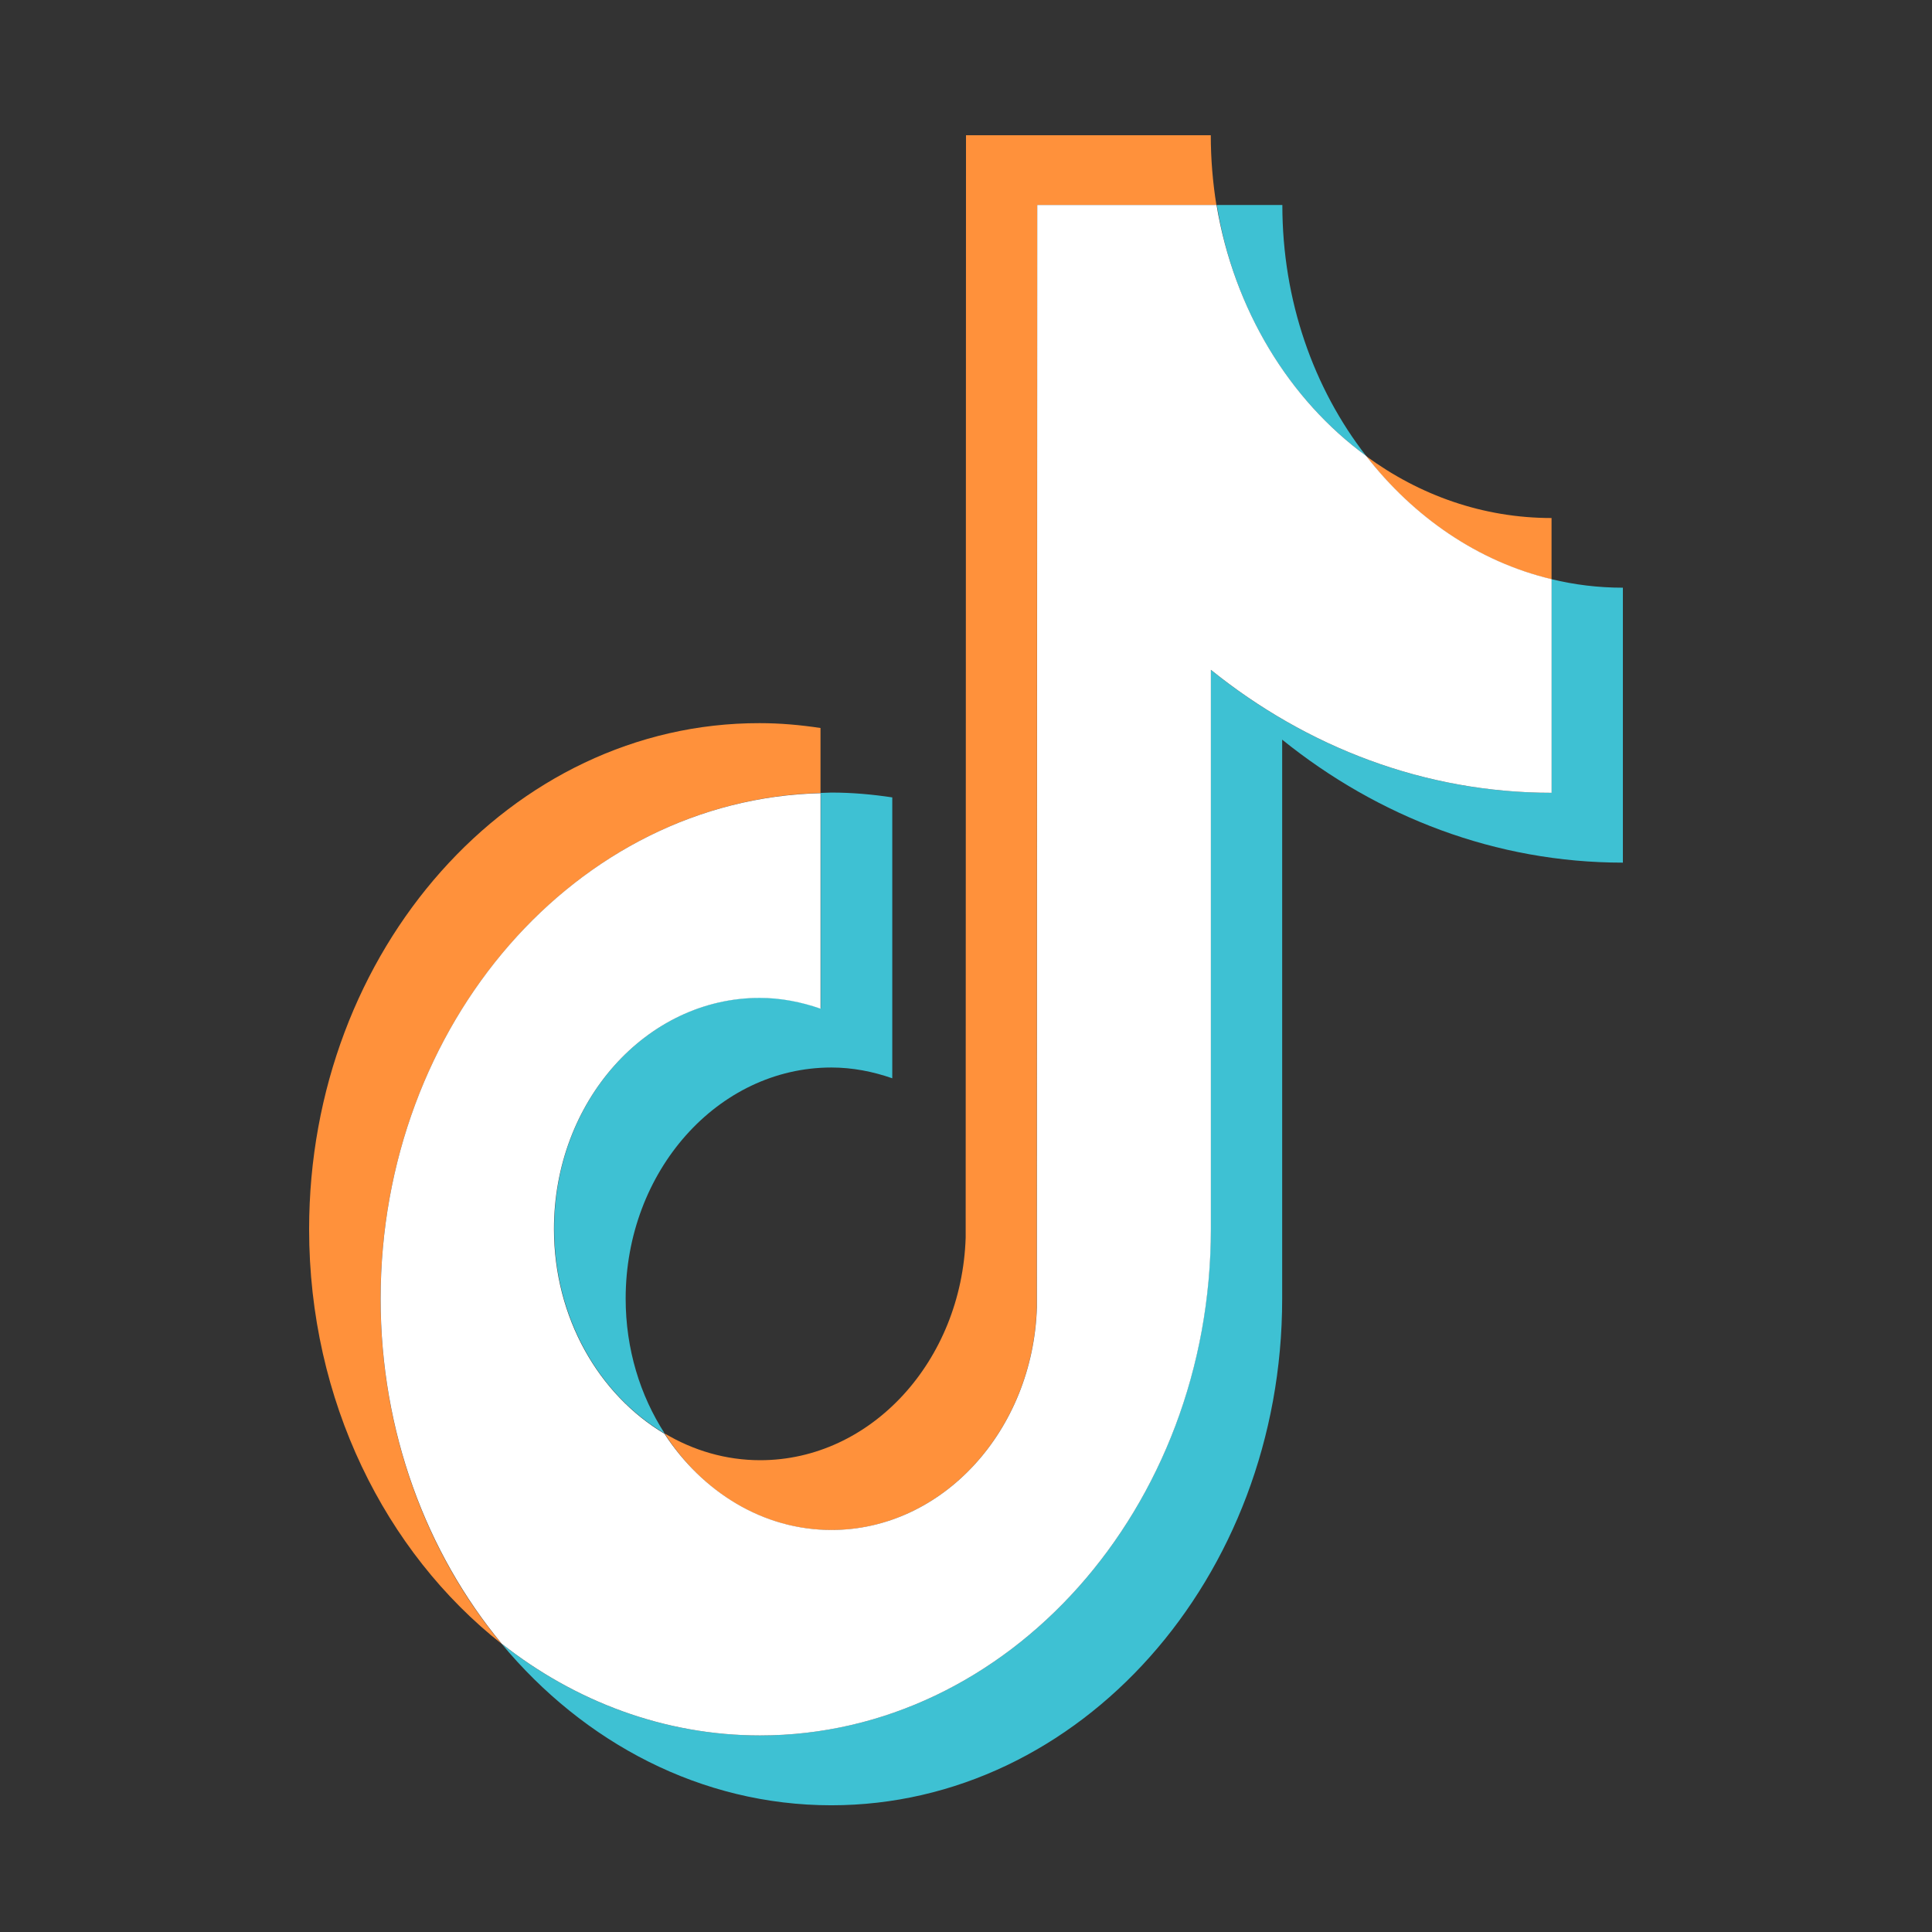
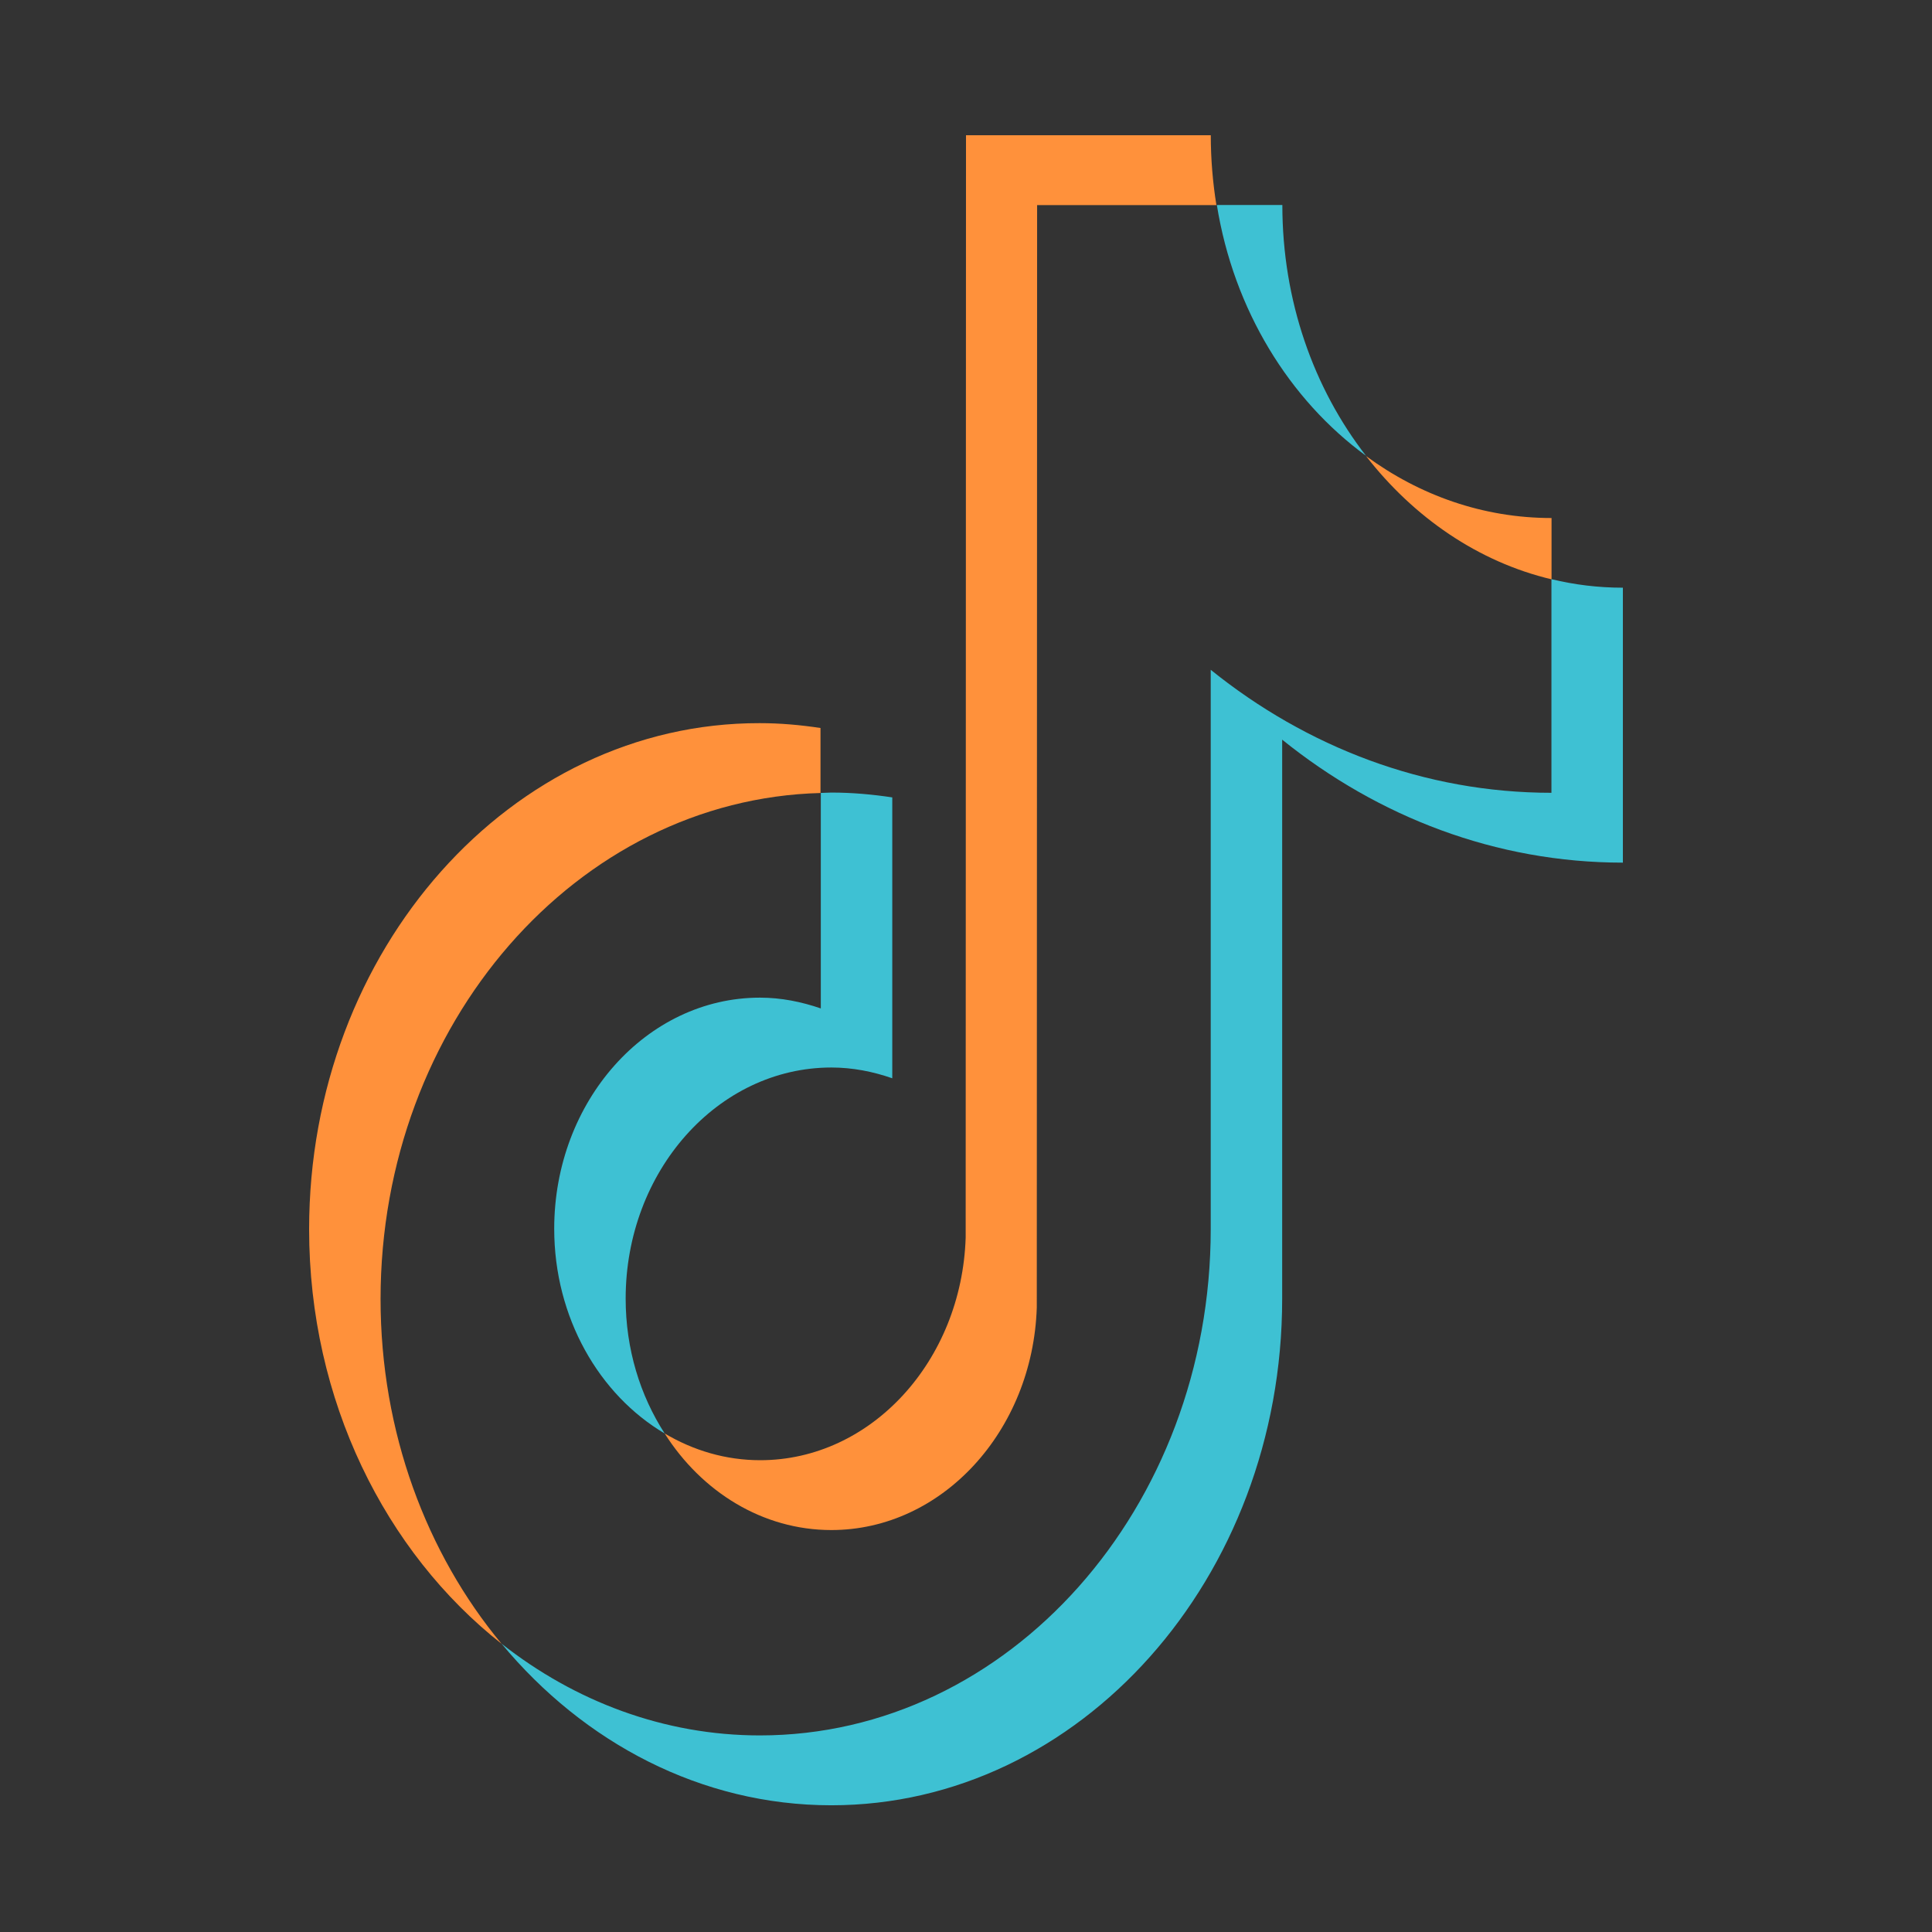
<svg xmlns="http://www.w3.org/2000/svg" width="100" height="100" viewBox="0 0 100 100" fill="none">
  <rect x="0" y="0" width="100" height="100" fill="#333333" stroke="none" />
  <path d="M42.469 41.046V37.681C41.442 37.526 40.398 37.43 39.319 37.43C26.461 37.411 16 49.161 16 63.624C16 72.489 19.938 80.336 25.965 85.086C22.078 80.413 19.698 74.124 19.698 67.239C19.698 52.989 29.868 41.373 42.469 41.046Z" fill="#FF913B" />
  <path d="M43.031 79.195C48.767 79.195 53.458 74.061 53.664 67.676L53.681 10.616H62.961C62.772 9.442 62.67 8.231 62.67 7H50L49.983 64.06C49.777 70.445 45.086 75.58 39.35 75.58C37.57 75.58 35.892 75.08 34.402 74.195C36.32 77.214 39.47 79.195 43.031 79.195Z" fill="#FF913B" />
  <path d="M80.308 29.986V26.813C76.764 26.813 73.477 25.64 70.703 23.602C73.168 26.775 76.507 29.083 80.308 29.986Z" fill="#FF913B" />
  <path d="M70.706 23.593C68.001 20.112 66.374 15.573 66.374 10.611H62.984C63.857 16.035 66.734 20.689 70.706 23.593Z" fill="#3EC1D3" />
  <path d="M39.335 51.638C33.462 51.638 28.686 57.004 28.686 63.6C28.686 68.197 31.014 72.197 34.404 74.197C33.137 72.235 32.384 69.832 32.384 67.216C32.384 60.62 37.16 55.254 43.033 55.254C44.129 55.254 45.19 55.465 46.184 55.812V41.273C45.156 41.119 44.112 41.023 43.033 41.023C42.845 41.023 42.674 41.042 42.485 41.042V52.196C41.475 51.85 40.431 51.638 39.335 51.638Z" fill="#3EC1D3" />
  <path d="M80.302 29.977V41.035C73.727 41.035 67.632 38.669 62.667 34.669V63.613C62.667 78.055 52.206 89.825 39.331 89.825C34.365 89.825 29.743 88.056 25.959 85.075C30.222 90.21 36.3 93.441 43.029 93.441C55.887 93.441 66.365 81.69 66.365 67.228V38.285C71.33 42.285 77.425 44.65 84 44.65V30.419C82.716 30.419 81.483 30.265 80.302 29.977Z" fill="#3EC1D3" />
-   <path d="M62.675 63.613V34.67C67.641 38.67 73.736 41.035 80.311 41.035V29.977C76.51 29.074 73.171 26.766 70.706 23.593C66.733 20.689 63.874 16.035 62.967 10.611H53.687L53.67 67.671C53.464 74.056 48.773 79.191 43.038 79.191C39.476 79.191 36.343 77.21 34.391 74.21C31.001 72.191 28.673 68.21 28.673 63.613C28.673 57.017 33.45 51.651 39.322 51.651C40.418 51.651 41.479 51.863 42.472 52.209V41.055C29.871 41.362 19.701 52.978 19.701 67.229C19.701 74.114 22.081 80.383 25.968 85.076C29.751 88.057 34.374 89.826 39.339 89.826C52.197 89.826 62.675 78.056 62.675 63.613Z" fill="white" />
</svg>